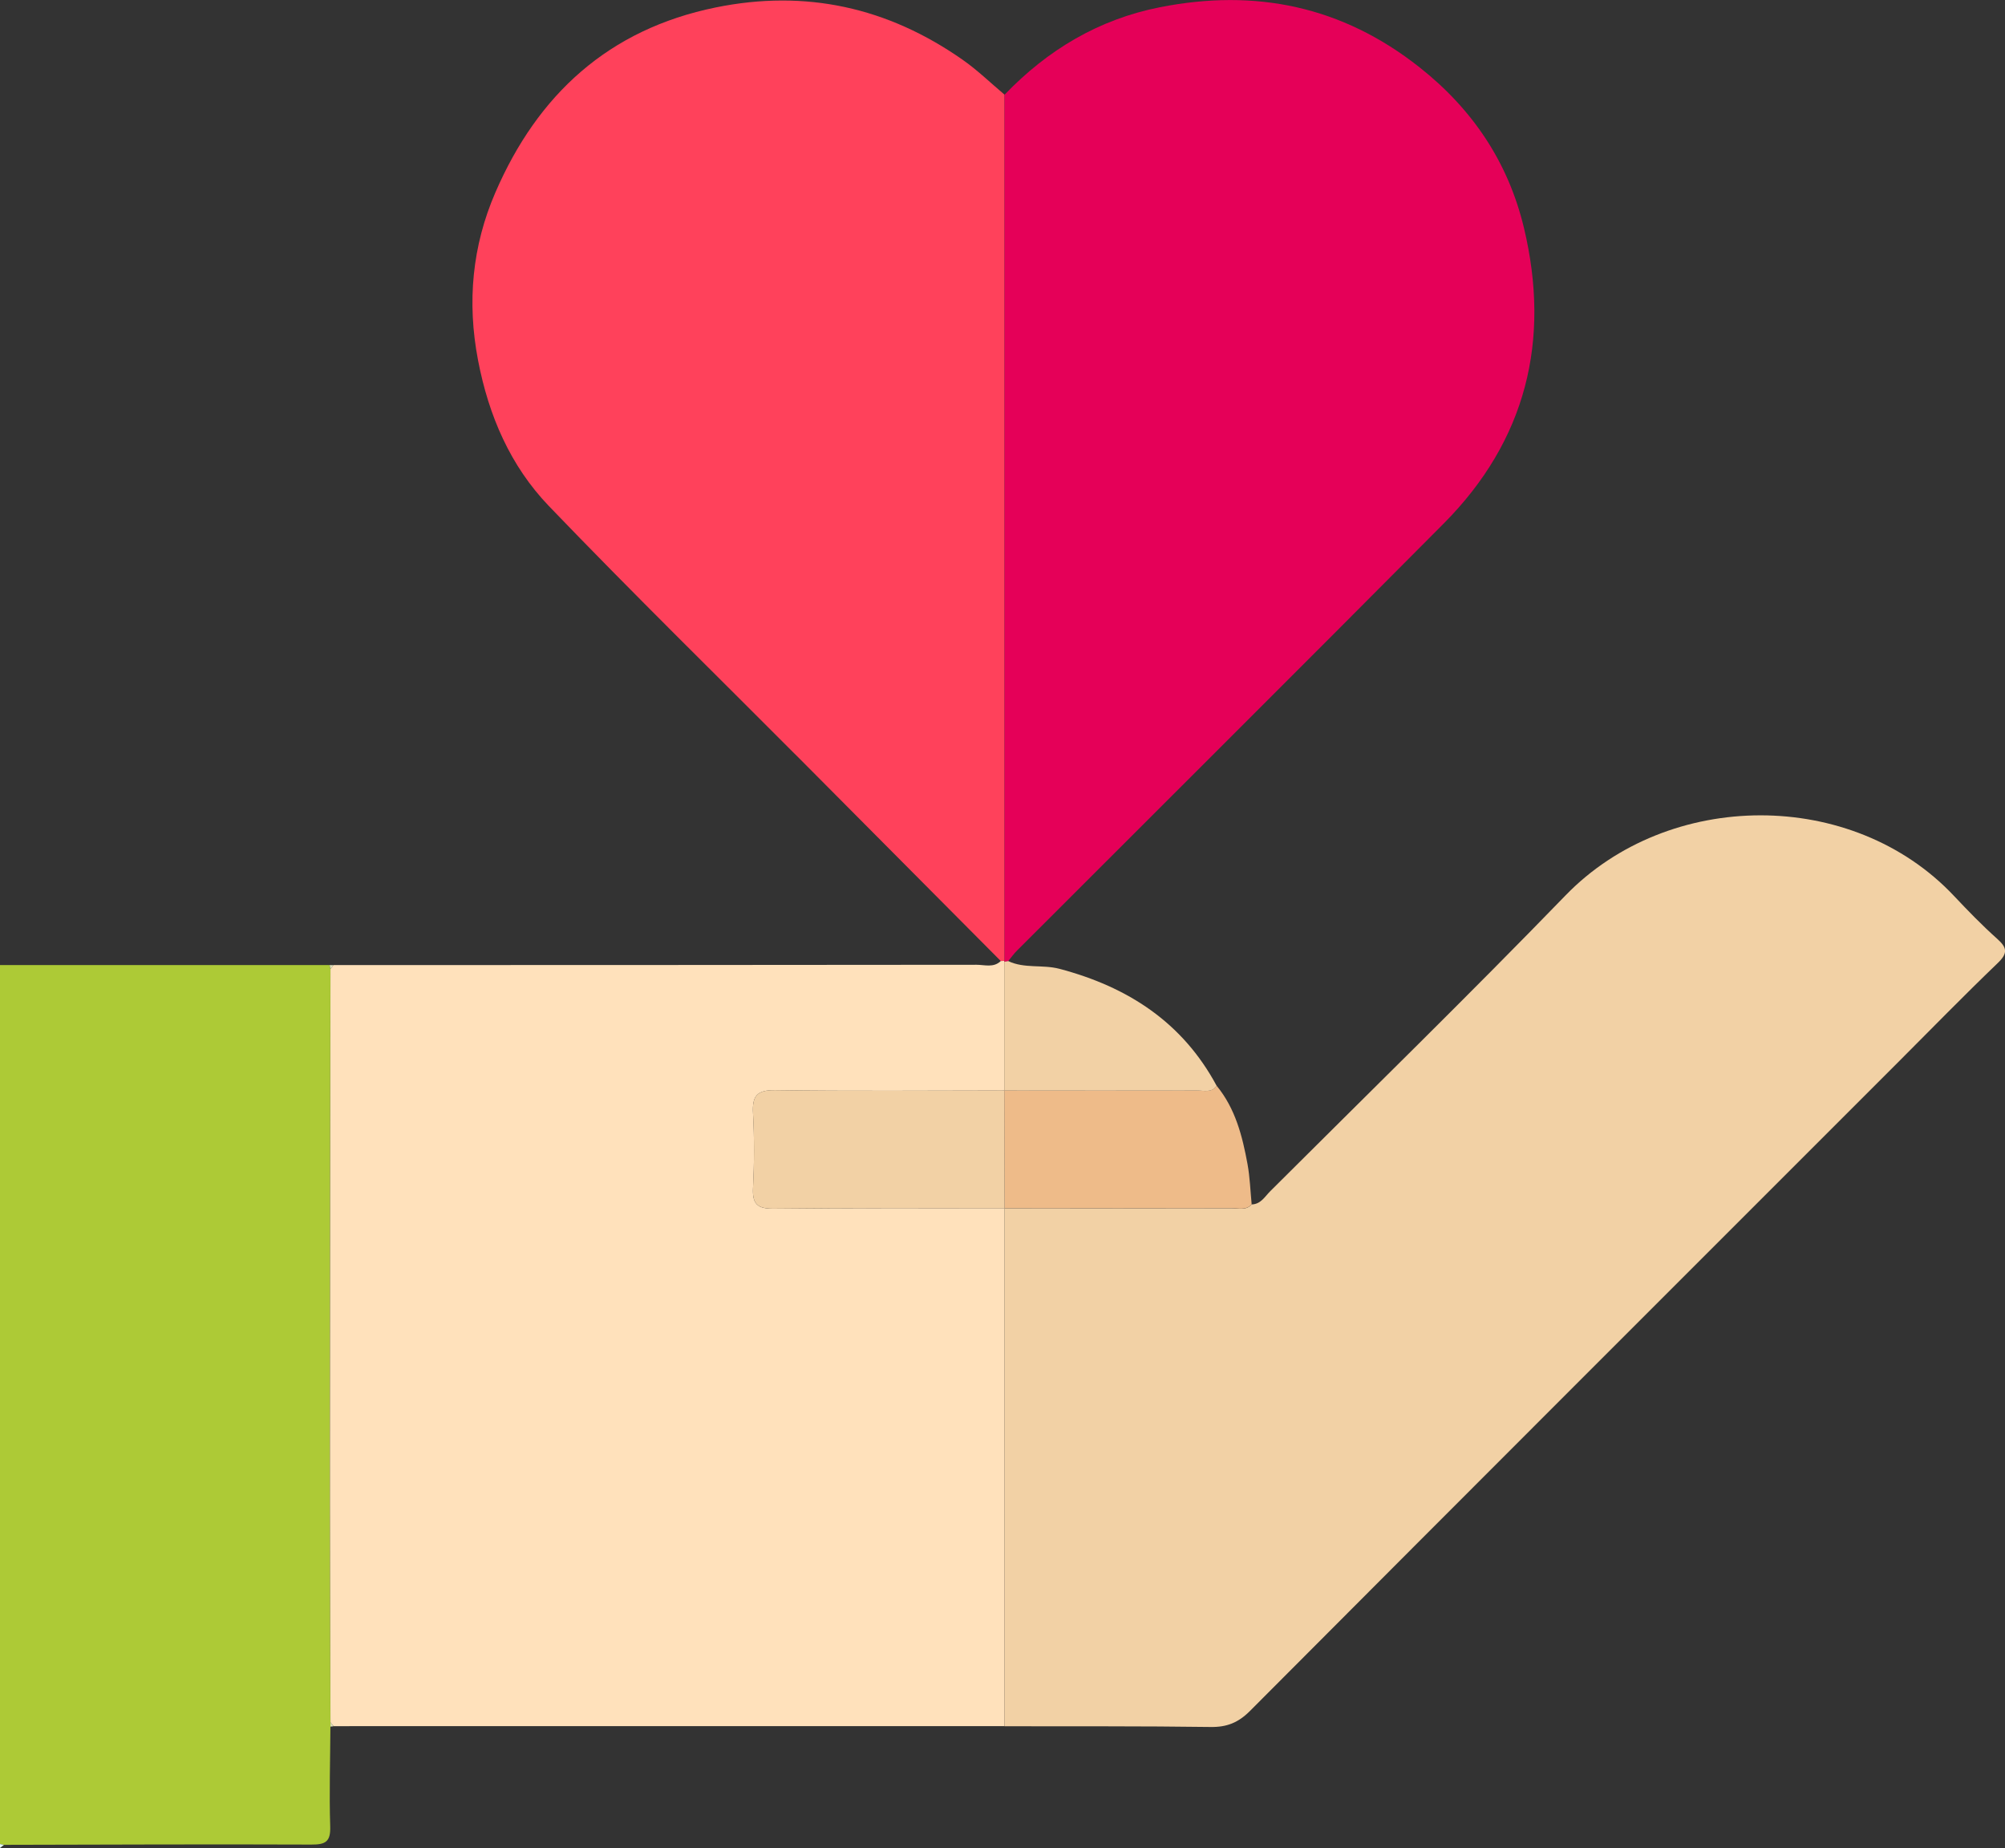
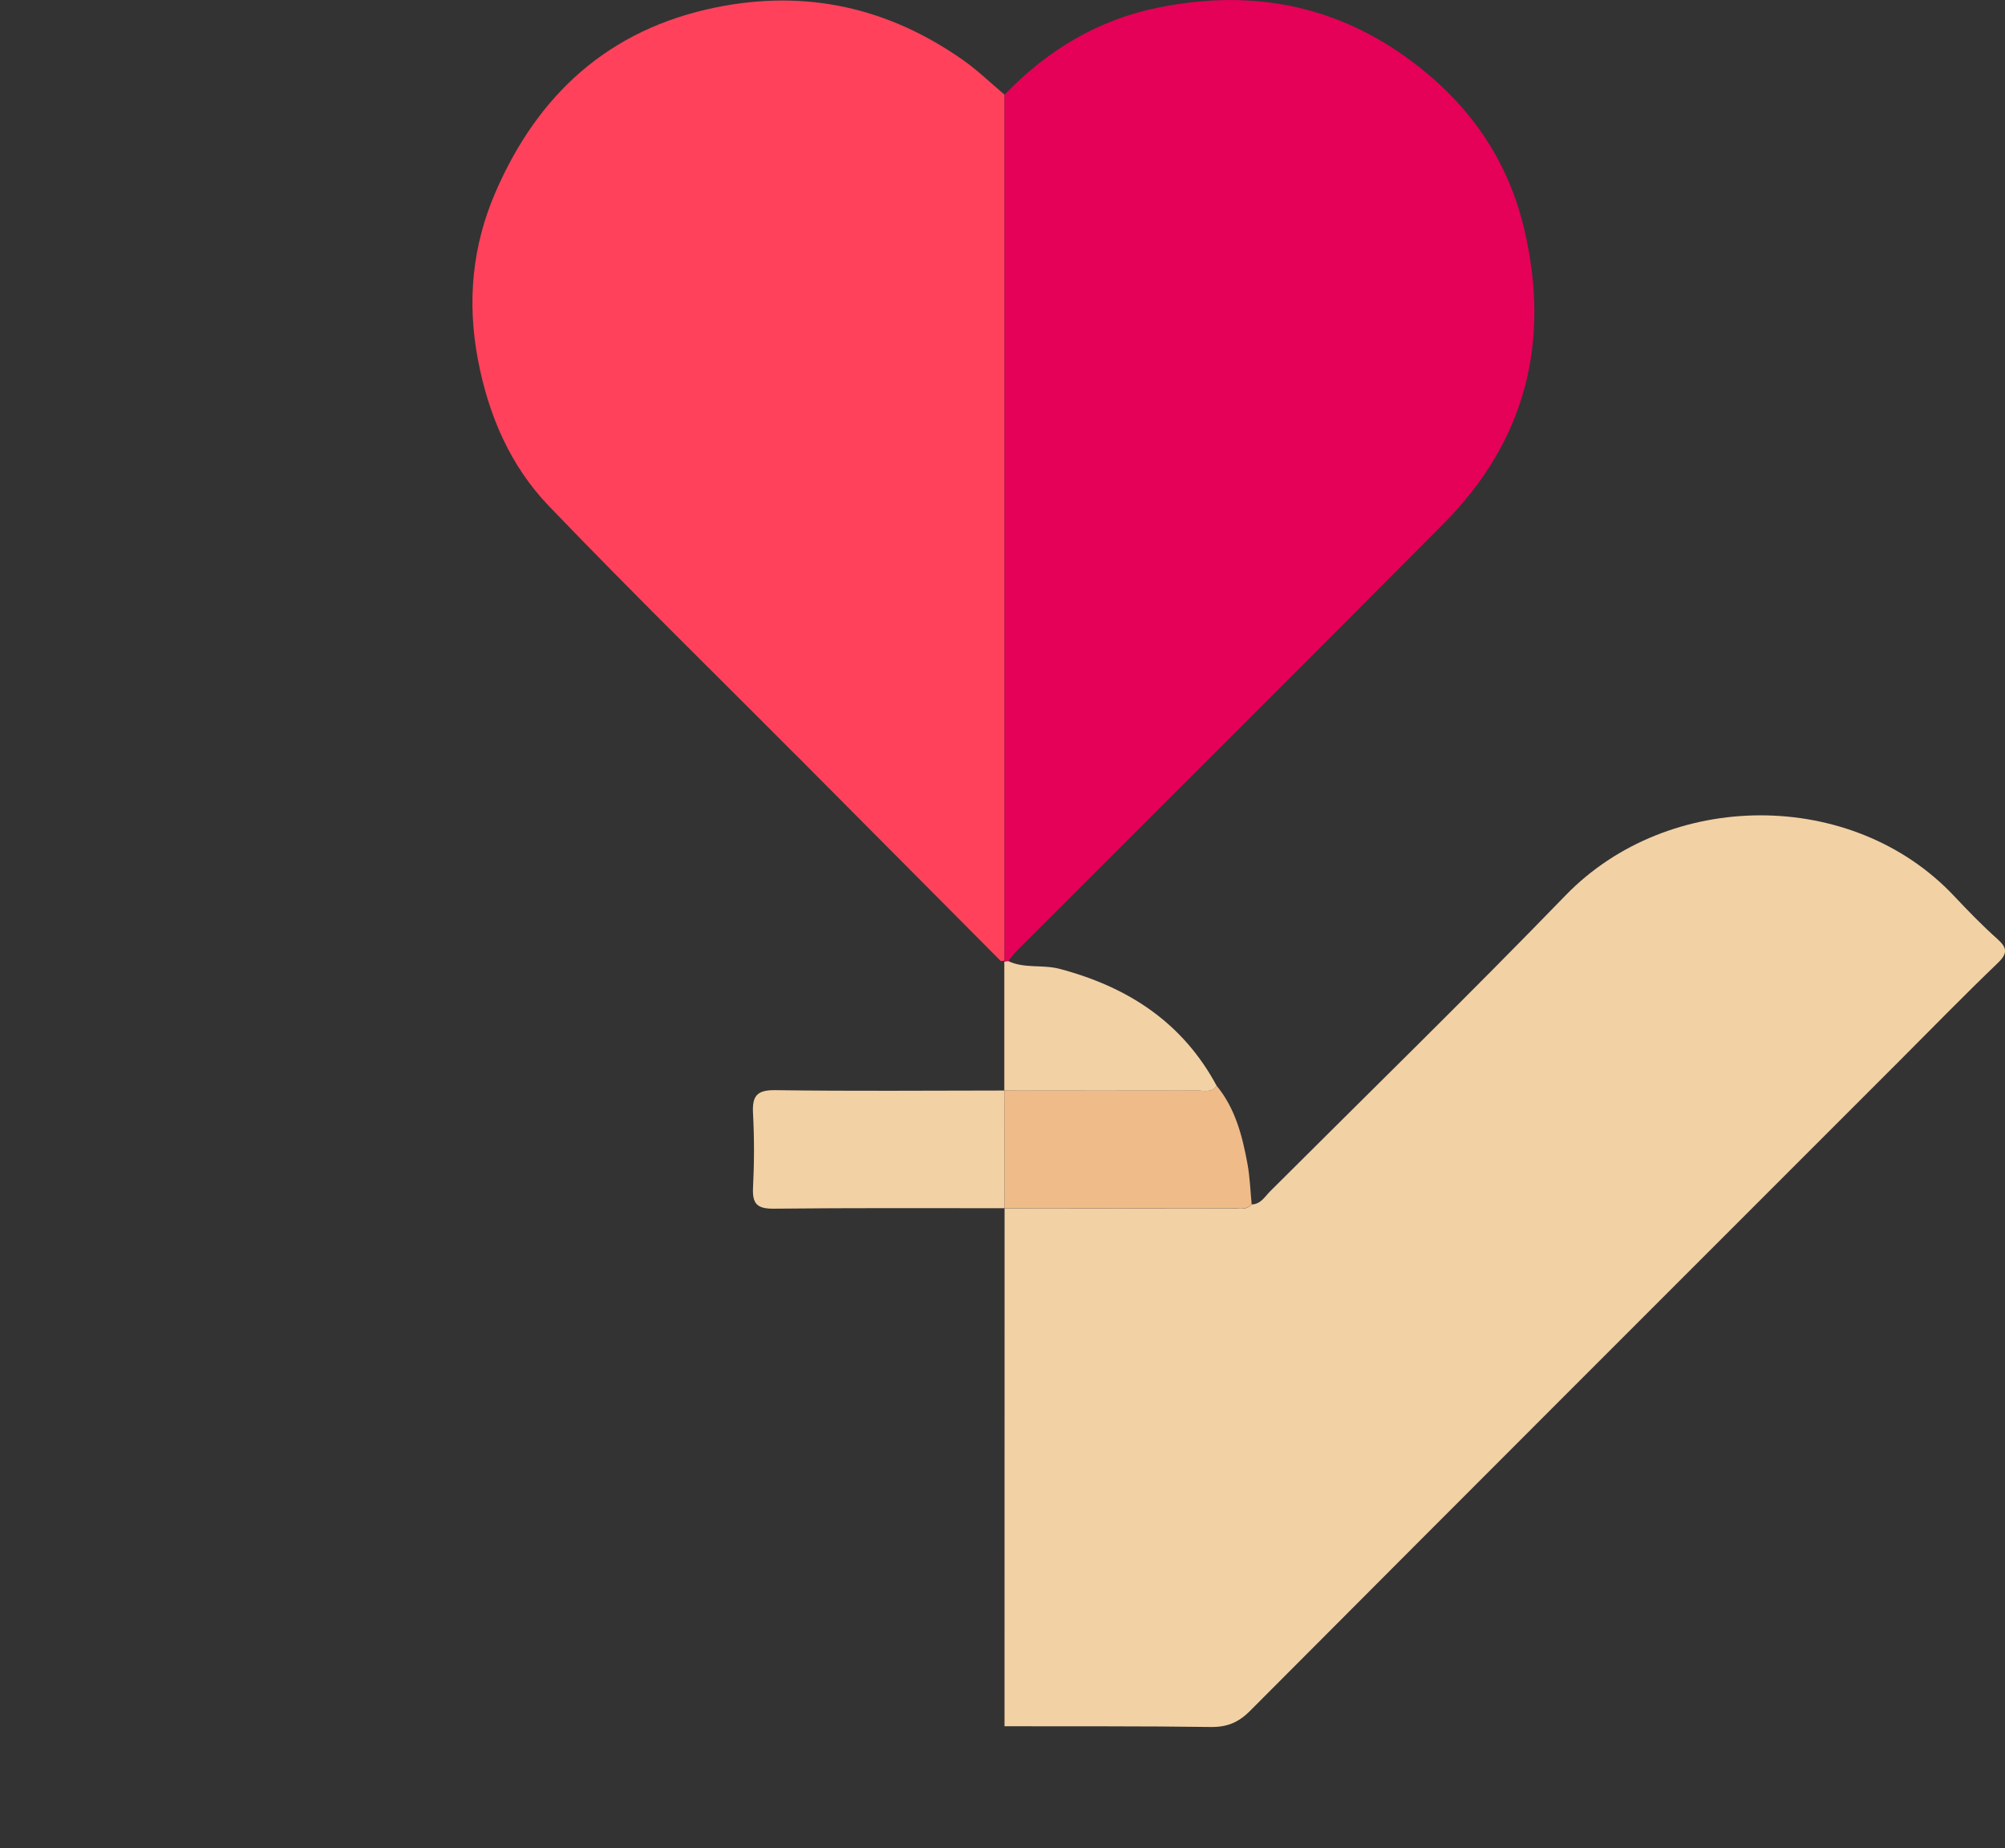
<svg xmlns="http://www.w3.org/2000/svg" id="Capa_2" data-name="Capa 2" viewBox="0 0 382.35 352.37">
  <rect x="0" y="0" width="382.35" height="352.37" fill="#333333" stroke="none" />
  <defs>
    <style>
      .cls-1 {
        fill: #e6fcf4;
      }

      .cls-2 {
        fill: #f2d1a5;
      }

      .cls-3 {
        fill: #e0e1b8;
      }

      .cls-4 {
        fill: #ff415b;
      }

      .cls-5 {
        fill: #e50058;
      }

      .cls-6 {
        fill: #adca36;
      }

      .cls-7 {
        fill: #eebb89;
      }

      .cls-8 {
        fill: #ffe1bb;
      }
    </style>
  </defs>
  <g id="Capa_1-2" data-name="Capa 1">
    <g>
-       <path class="cls-6" d="m0,184.02c20.95,0,41.9,0,62.84,0,.06.25.12.5.17.74-.04,29.6-.09,59.21-.1,88.81,0,18.28.07,36.57.1,54.85,0,.27,0,.54,0,.8-.04,6.35-.24,12.7-.04,19.05.09,2.91-.89,3.46-3.59,3.45-19.55-.08-39.1.01-58.65.05-.25-.05-.5-.11-.75-.16,0-55.87,0-111.73,0-167.6Z" />
-       <path class="cls-1" d="m0,351.62c.25.05.5.11.75.16-.25.2-.5.39-.75.59,0-.25,0-.5,0-.75Z" />
-       <path class="cls-8" d="m63.02,328.43c-.04-18.28-.11-36.57-.1-54.85,0-29.6.07-59.21.1-88.81.19-.25.39-.5.58-.75,40.87-.01,81.74-.01,122.62-.06,1.54,0,3.26.62,4.63-.72.25,0,.49-.01.73-.06,0,0-.05.21-.05.21,0,8.18,0,16.37,0,24.55h0c-14.55.01-29.1.14-43.65-.07-3.57-.05-4.46,1.11-4.28,4.44.26,4.71.24,9.46,0,14.17-.16,3.09.82,4.03,3.95,3.99,14.67-.16,29.35-.08,44.02-.09h0c0,32.92,0,65.84-.01,98.75-42.65,0-85.3,0-127.95.01-.2-.24-.39-.48-.59-.72Z" />
      <path class="cls-2" d="m191.56,329.14c0-32.92,0-65.83.01-98.75,14.42,0,28.84.02,43.26,0,1.31,0,2.77.49,3.87-.73,1.74-.04,2.51-1.51,3.54-2.53,18.8-18.76,37.82-37.32,56.3-56.39,19.64-20.27,54.71-20.49,74.09.1,2.65,2.81,5.35,5.6,8.23,8.17,1.91,1.7,2.06,2.76.09,4.64-6.48,6.22-12.74,12.65-19.09,19-41.18,41.18-82.38,82.34-123.49,123.59-2.22,2.23-4.41,3.11-7.52,3.06-13.09-.18-26.19-.11-39.28-.14Z" />
      <path class="cls-4" d="m191.57,183.18c-.24.05-.49.07-.73.06-12.39-12.46-24.77-24.93-37.17-37.38-16.36-16.43-32.94-32.65-49-49.37-7.34-7.65-11.48-17.2-13.51-27.81-2.13-11.12-1.1-21.79,3.3-31.96,8.06-18.66,21.57-31.13,42.03-35.3,17.2-3.5,32.84,0,47.1,9.99,2.83,1.98,5.33,4.42,7.98,6.65,0,55.04,0,110.08,0,165.12Z" />
      <path class="cls-5" d="m191.57,183.18c0-55.04,0-110.08,0-165.12,8.2-8.54,17.93-14.37,29.63-16.68,18.23-3.6,34.75-.21,49.52,11.47,10.16,8.03,16.92,18.17,19.9,30.62,5.12,21.44.42,40.51-15.27,56.32-27.06,27.25-54.29,54.33-81.44,81.5-.61.61-1.11,1.32-1.65,1.98-.25.04-.5.09-.75.13l.05-.21Z" />
      <path class="cls-7" d="m238.7,229.64c-1.1,1.22-2.56.73-3.87.73-14.42.03-28.84.01-43.26,0,0,0,0,0,0,0-.02-7.48-.03-14.96-.05-22.44,0,0,0,0,0,0,12.25,0,24.49.02,36.74,0,1.29,0,2.77.51,3.76-.89,3.57,4.34,4.9,9.59,5.88,14.93.46,2.52.54,5.11.79,7.66Z" />
      <path class="cls-2" d="m232.02,207.05c-.99,1.39-2.47.88-3.76.89-12.24.03-24.49.01-36.74,0,0-8.18,0-16.37,0-24.55.25-.04.5-.09.75-.13,3.1,1.47,6.52.62,9.76,1.47,13.03,3.44,23.48,10.19,29.99,22.32Z" />
-       <path class="cls-3" d="m63.6,184.02c-.19.25-.39.5-.58.75-.06-.25-.12-.5-.17-.74.25,0,.5,0,.75,0Z" />
-       <path class="cls-3" d="m63.02,328.43c.2.24.39.48.59.72-.19.04-.39.07-.59.08,0-.27,0-.54,0-.8Z" />
      <path class="cls-2" d="m191.52,207.94c.02,7.48.03,14.96.05,22.44-14.67,0-29.35-.07-44.02.09-3.13.03-4.11-.9-3.95-3.99.24-4.71.25-9.46,0-14.17-.18-3.33.71-4.49,4.28-4.44,14.55.21,29.1.08,43.65.07Z" />
    </g>
  </g>
</svg>